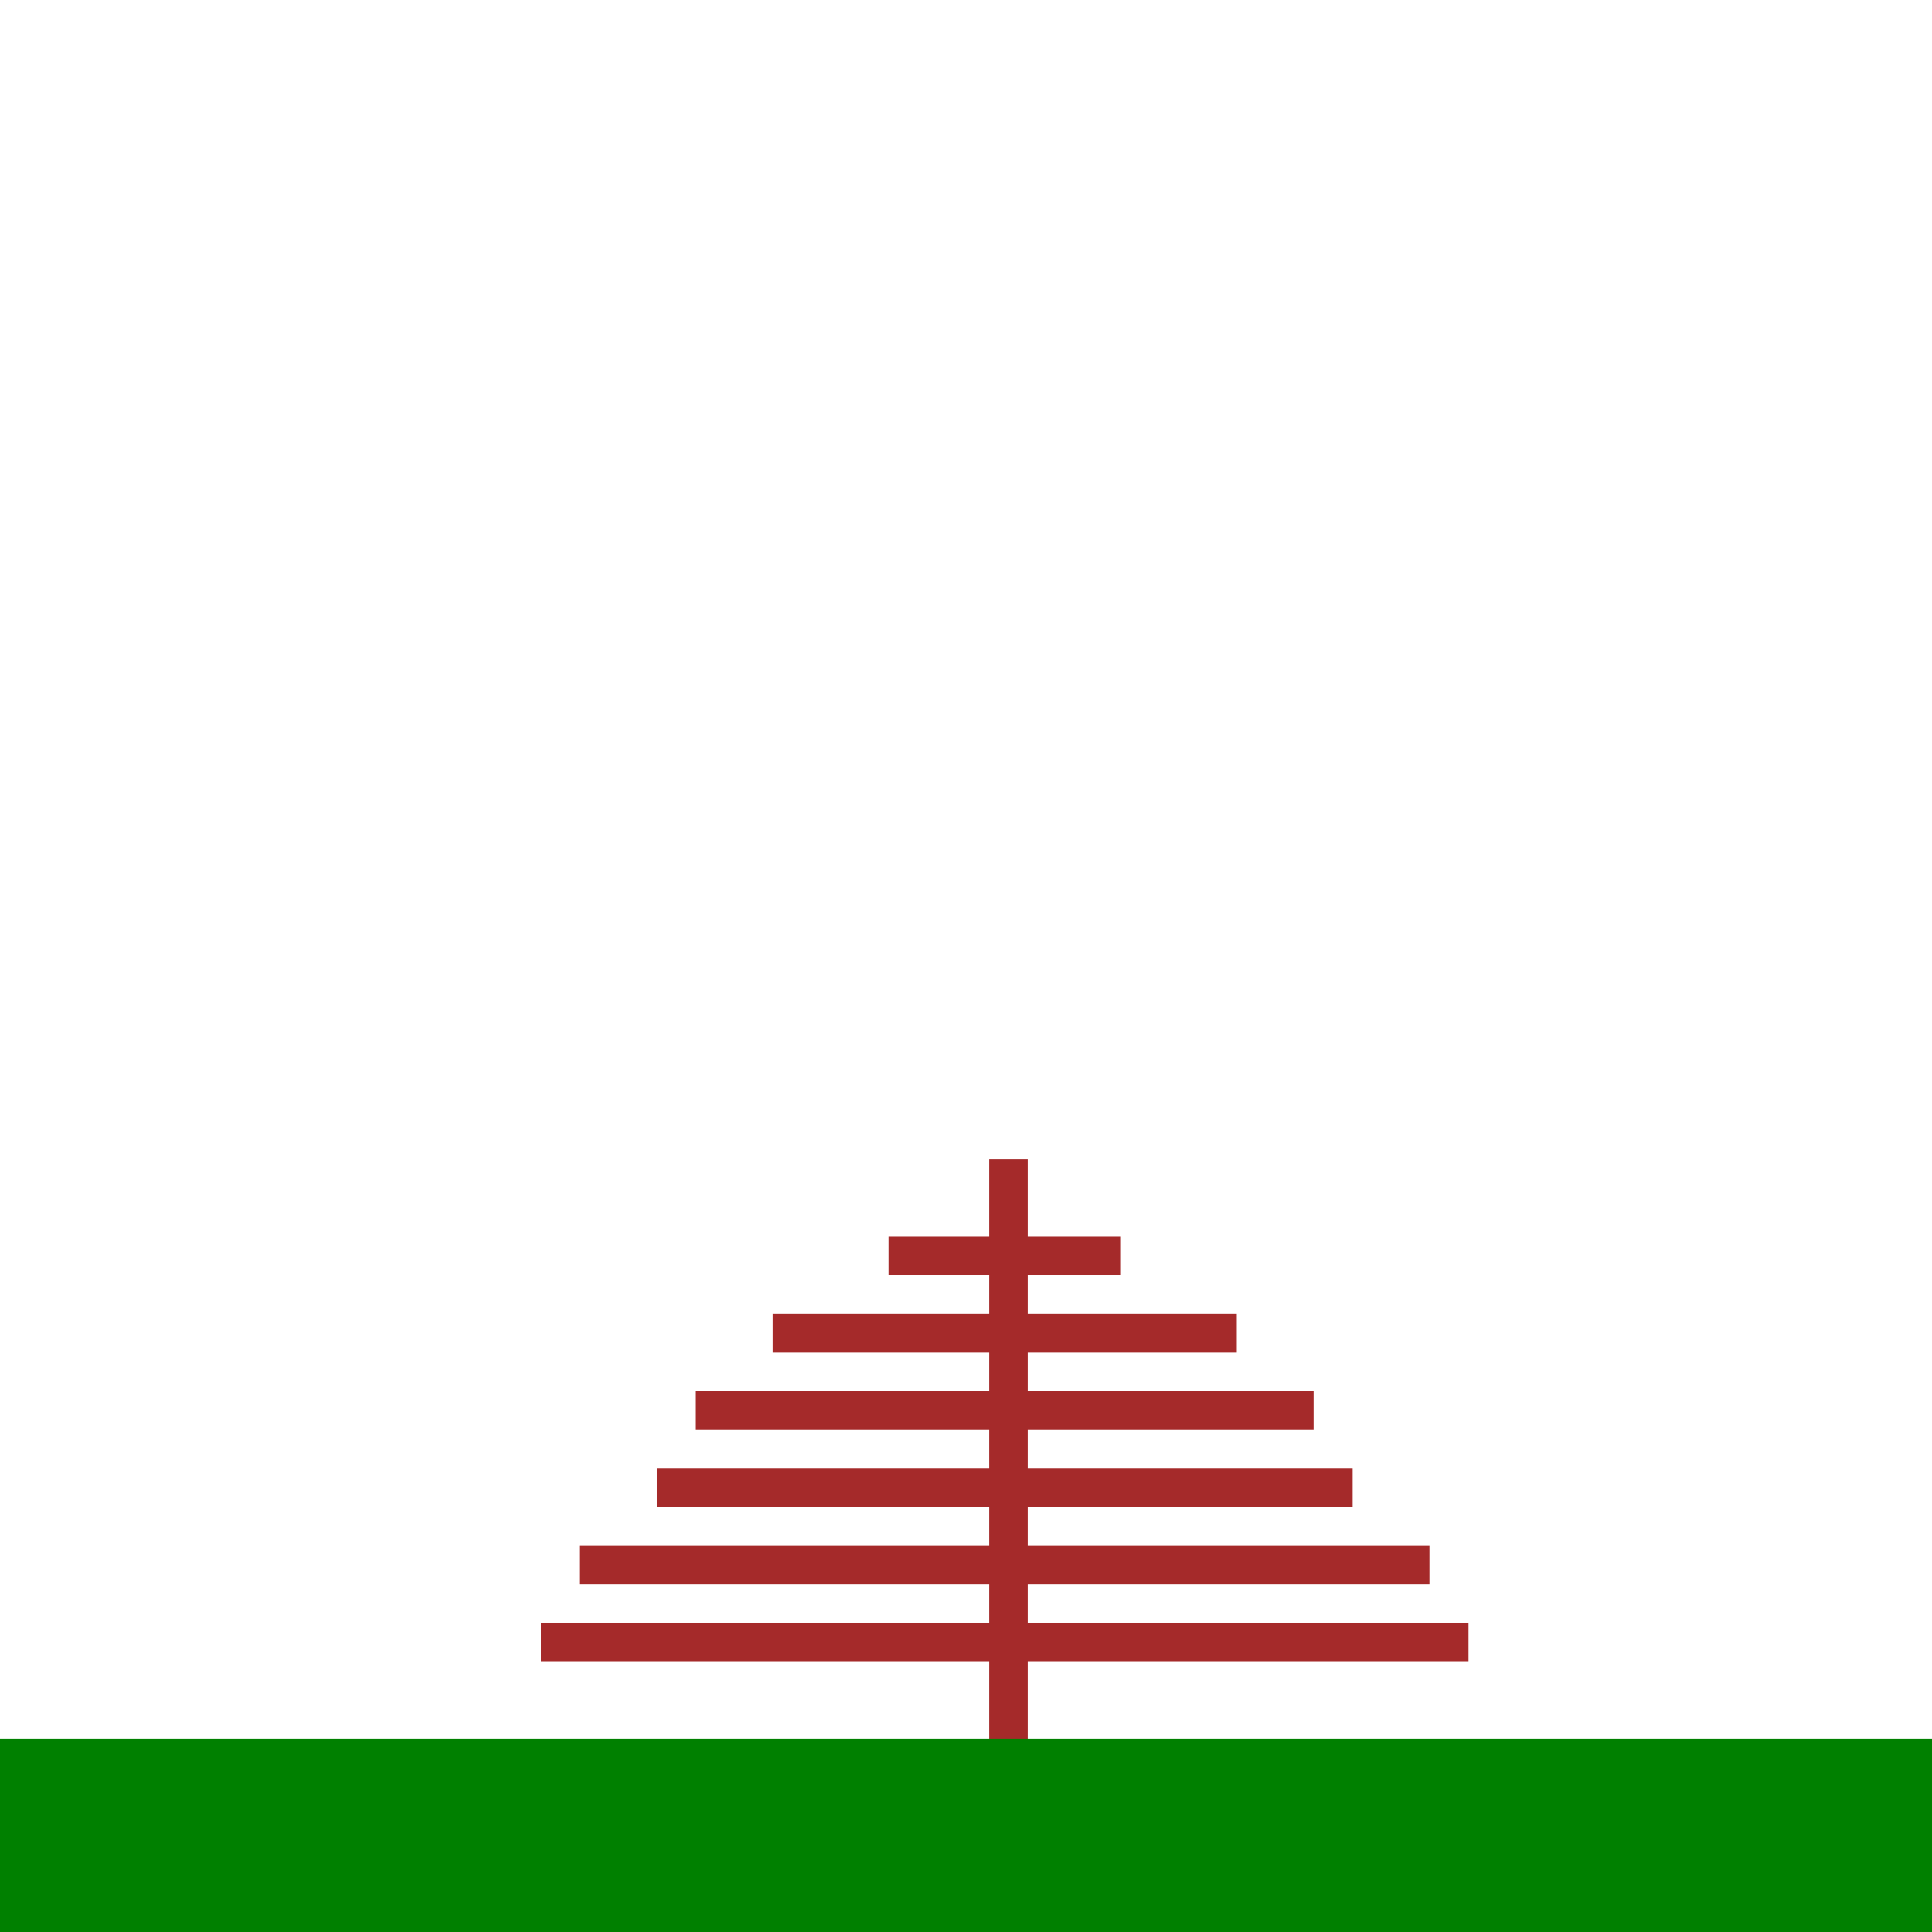
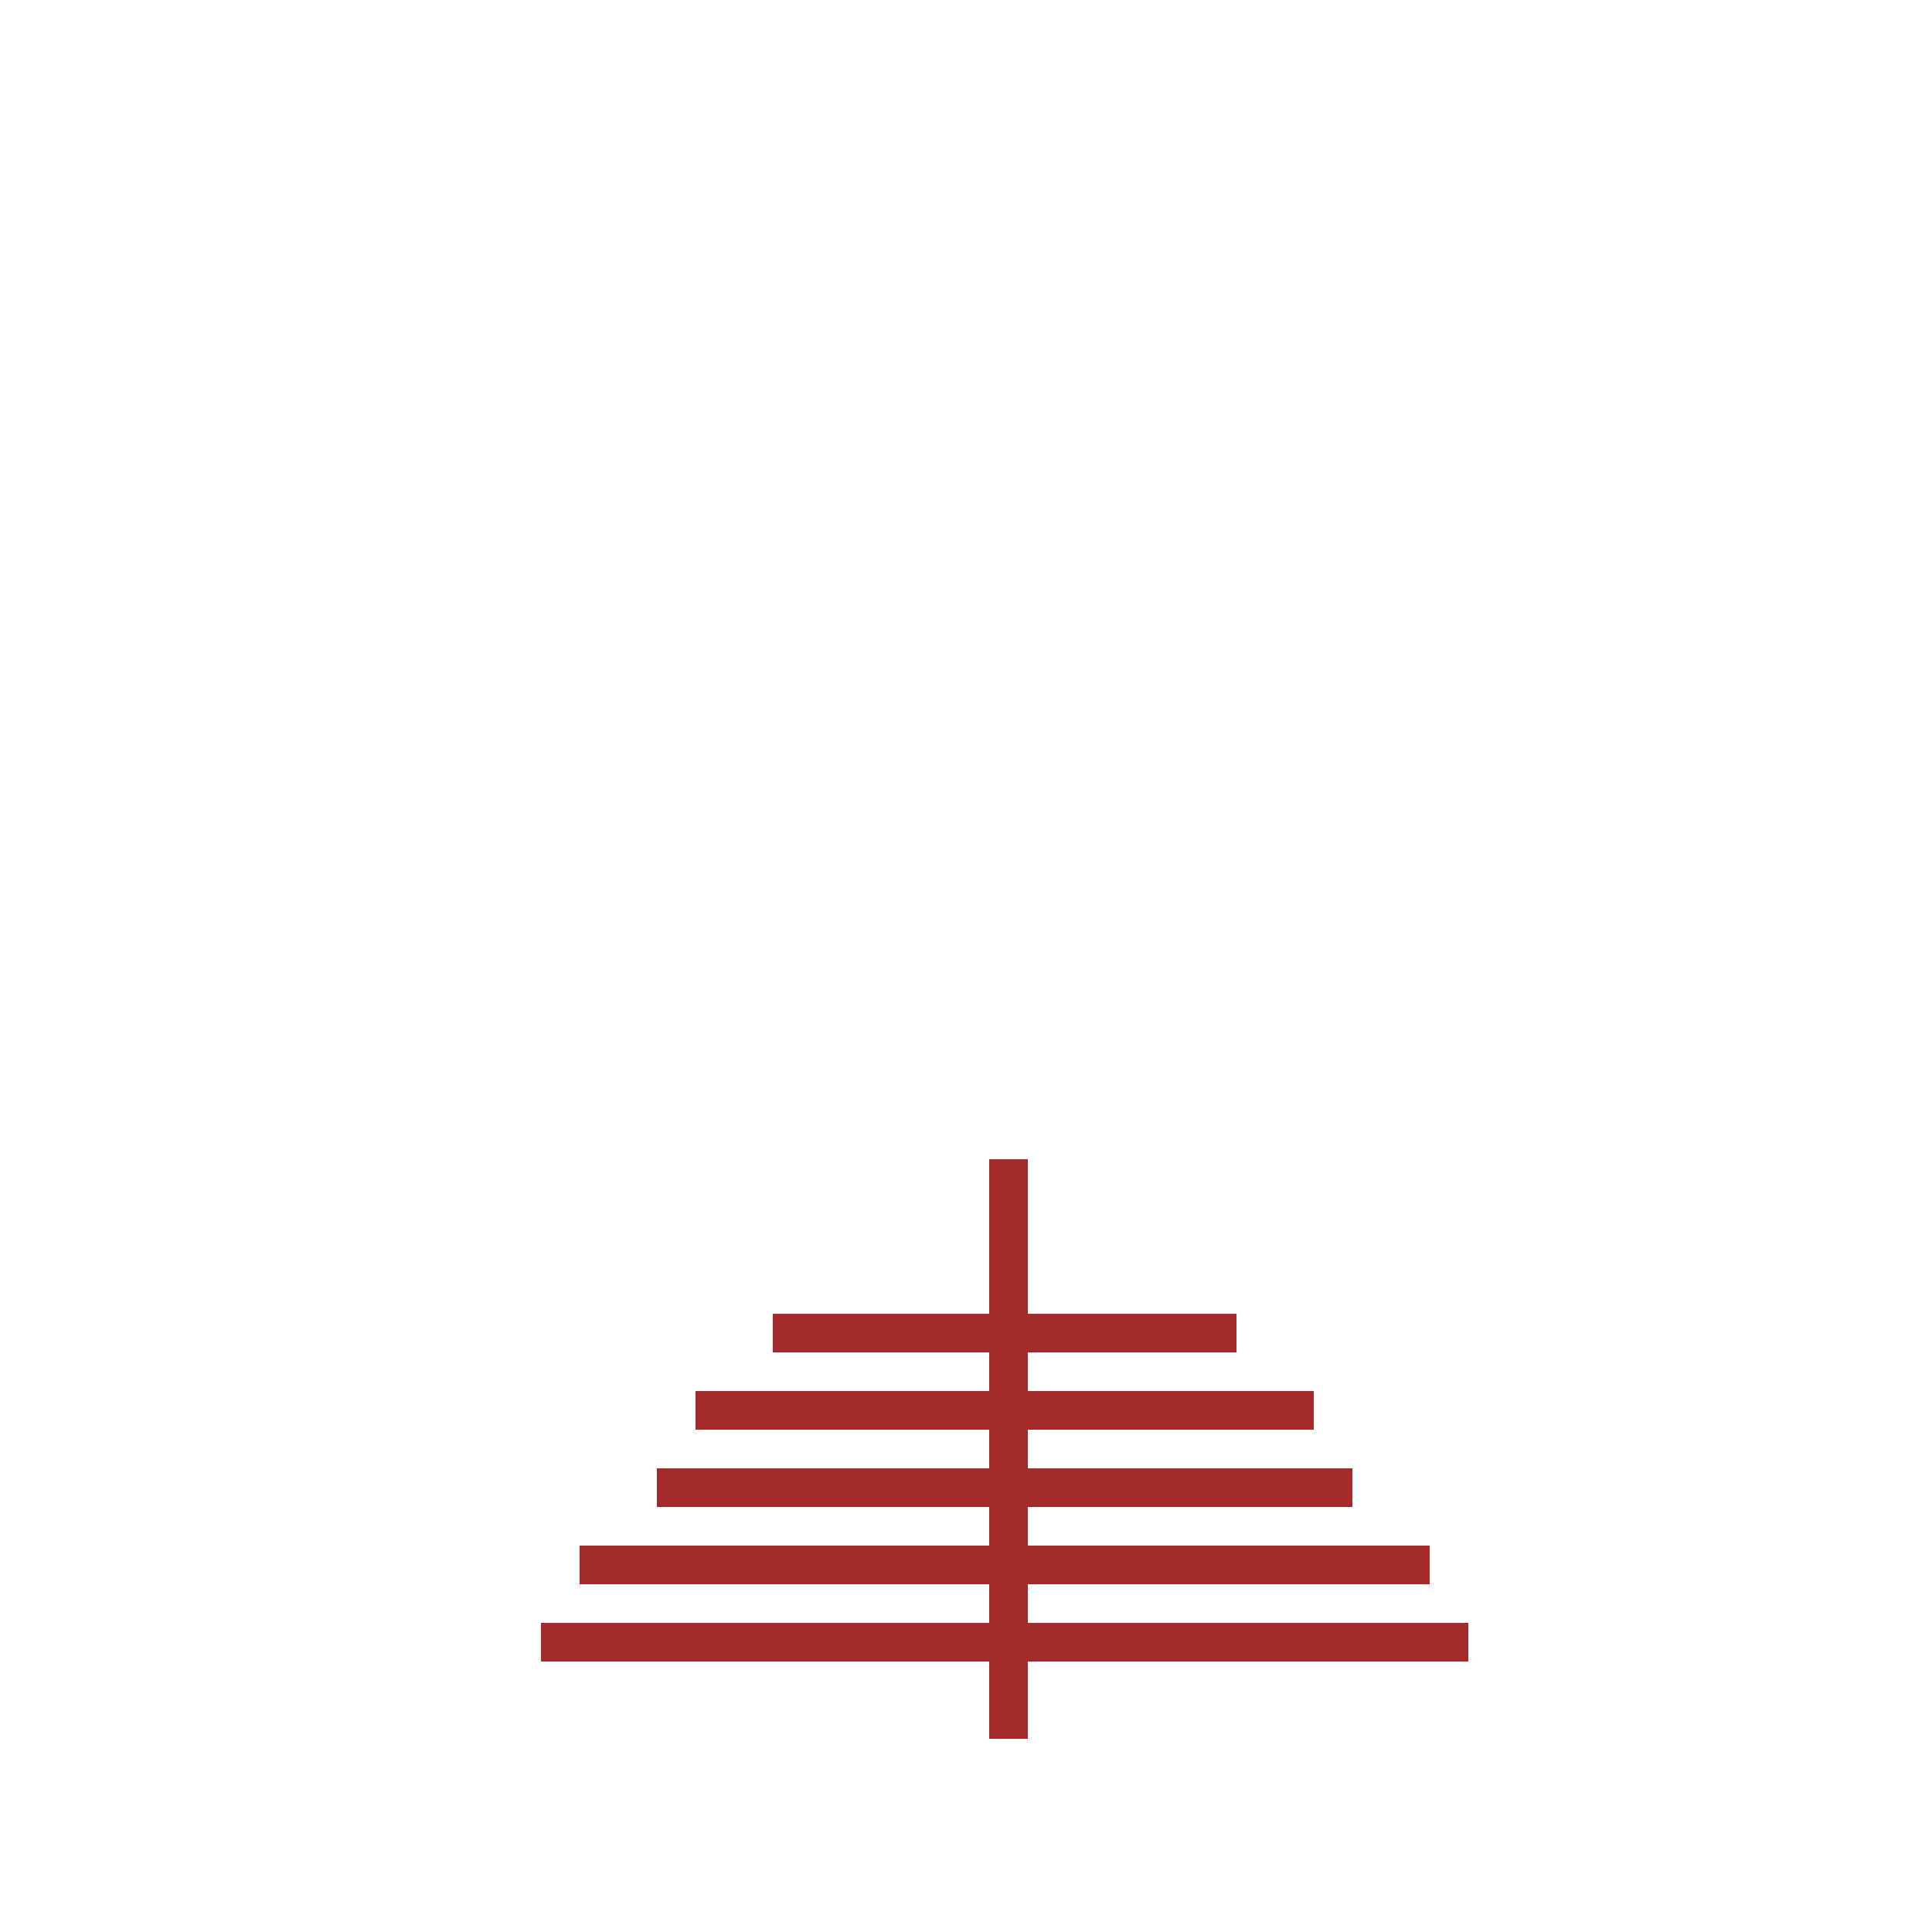
<svg xmlns="http://www.w3.org/2000/svg" width="500" height="500">
  <defs />
  <g>
-     <rect fill="green" stroke="none" x="0" y="450" width="512" height="62" />
    <rect fill="brown" stroke="none" x="256" y="300" width="10" height="150" />
-     <rect fill="brown" stroke="none" x="230" y="320" width="60" height="10" />
    <rect fill="brown" stroke="none" x="200" y="340" width="120" height="10" />
    <rect fill="brown" stroke="none" x="180" y="360" width="160" height="10" />
    <rect fill="brown" stroke="none" x="170" y="380" width="180" height="10" />
    <rect fill="brown" stroke="none" x="150" y="400" width="220" height="10" />
    <rect fill="brown" stroke="none" x="140" y="420" width="240" height="10" />
  </g>
</svg>